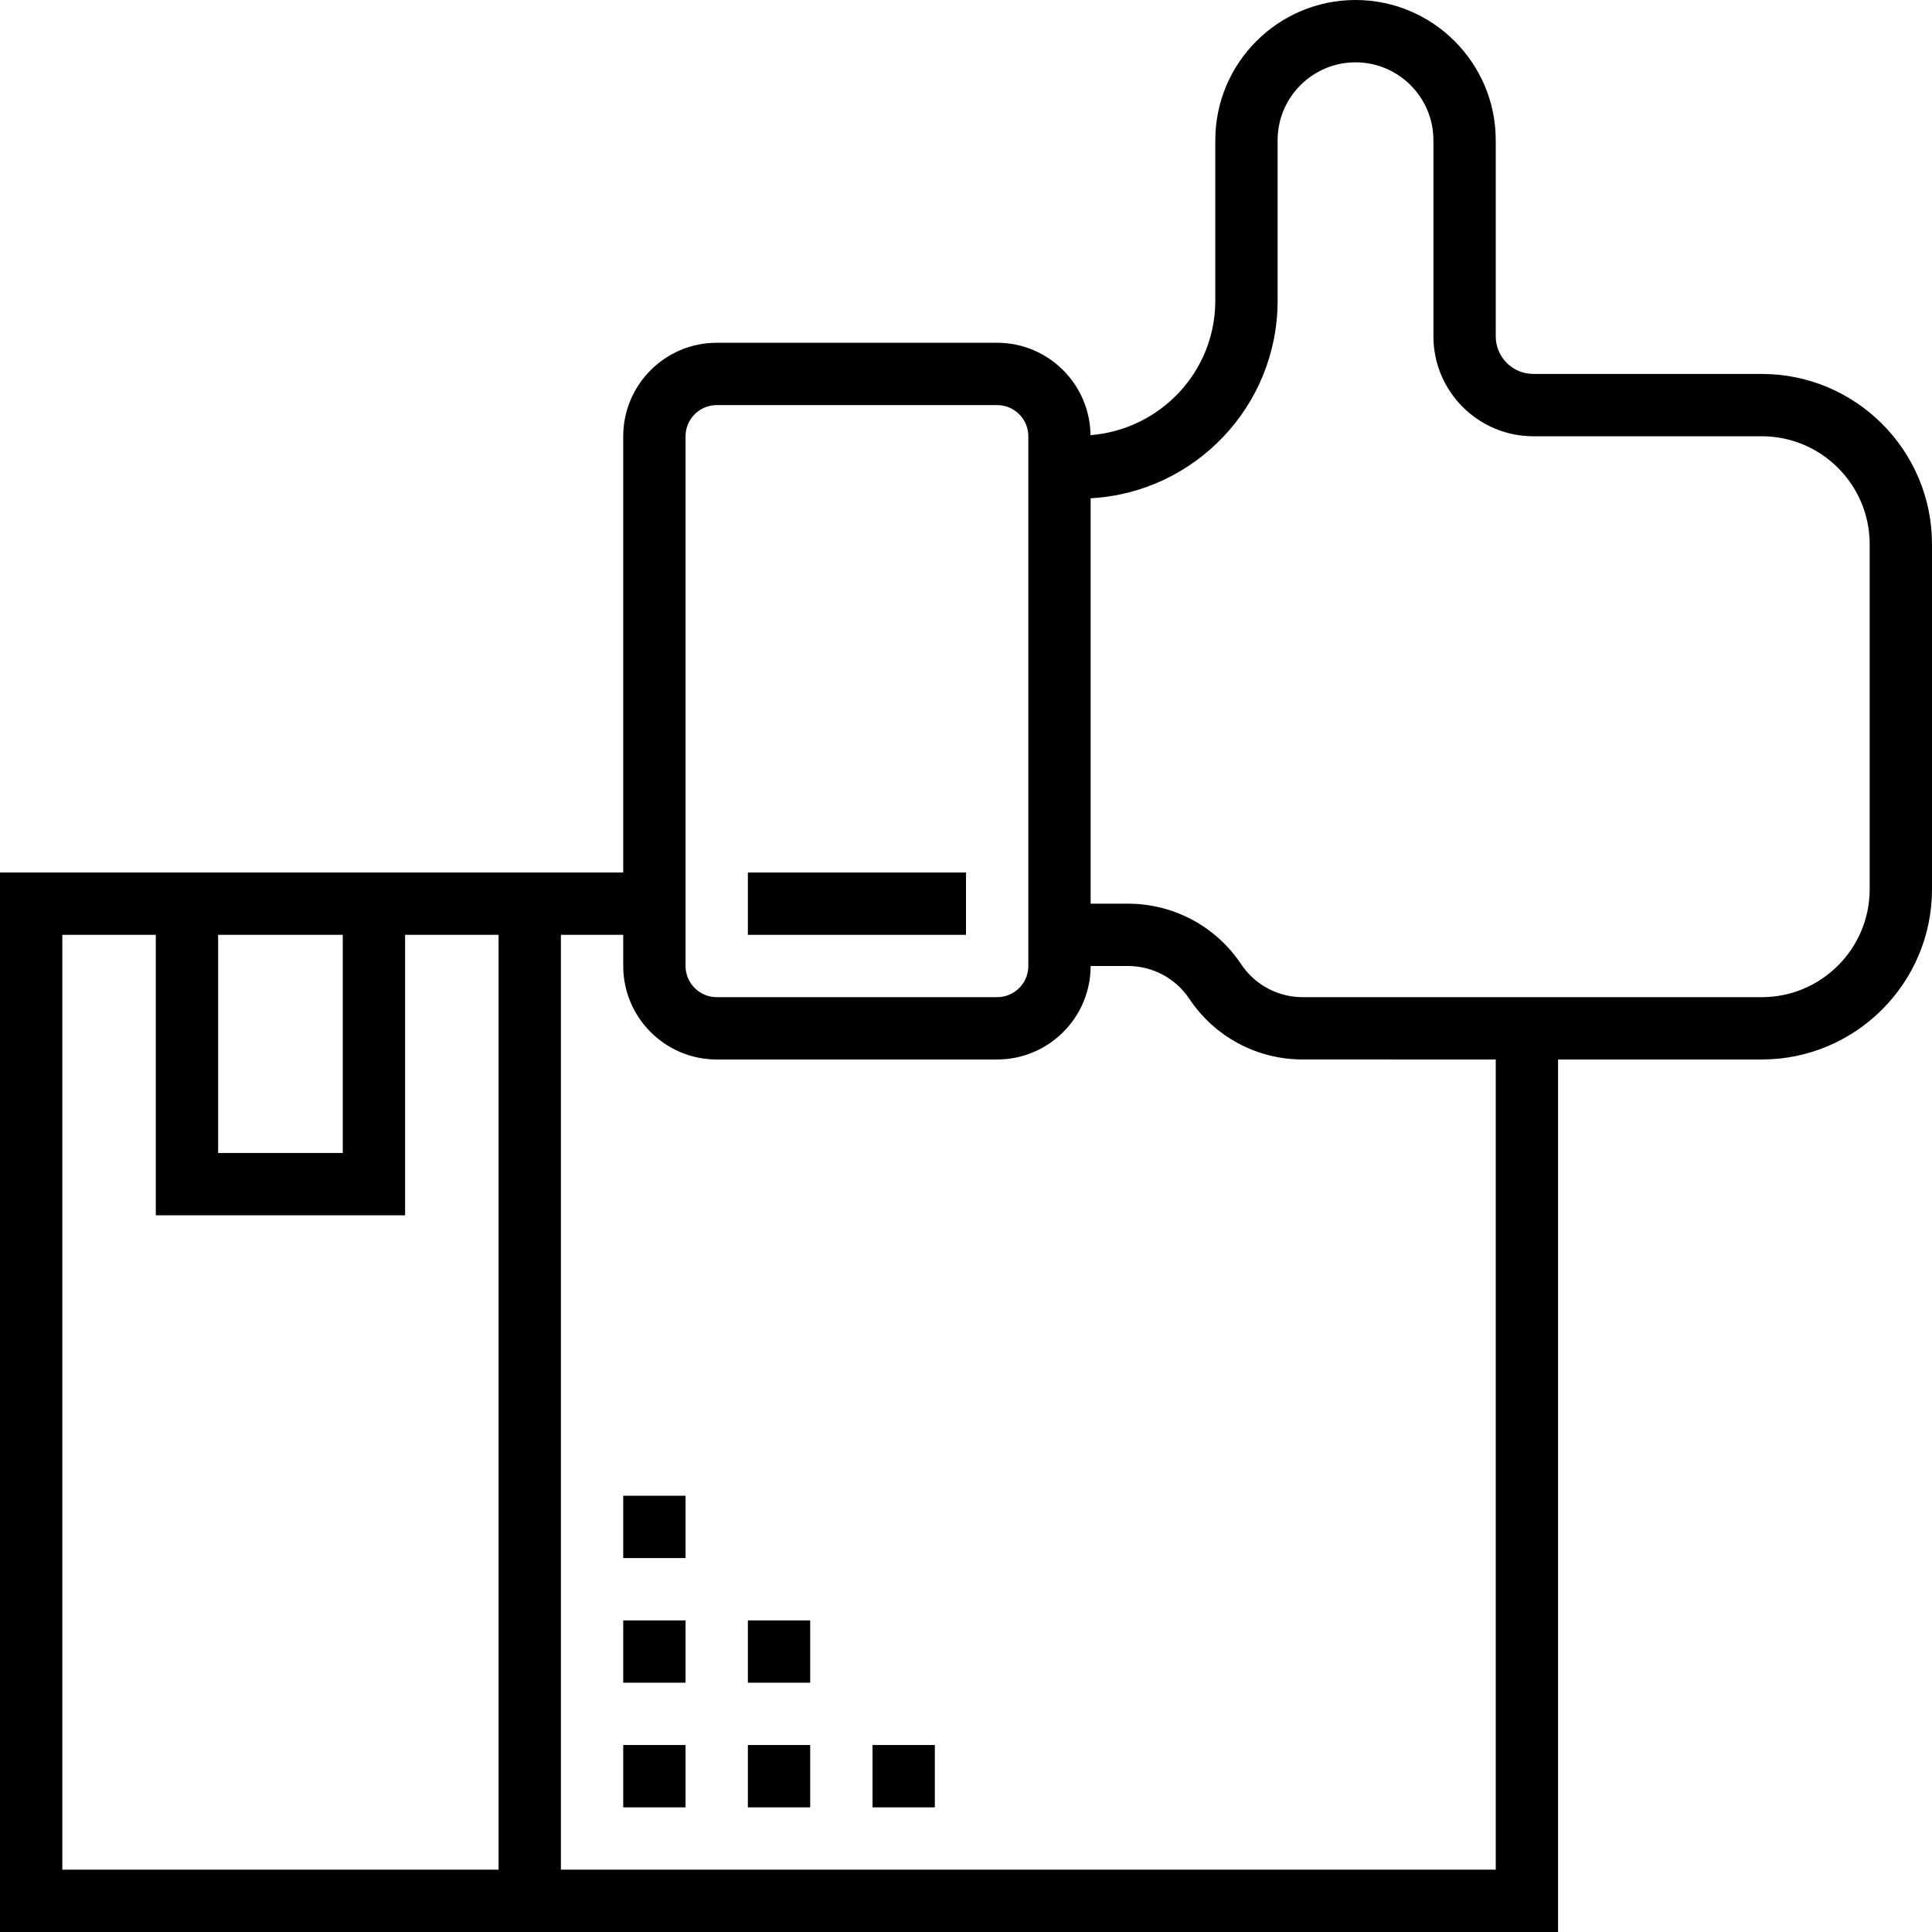
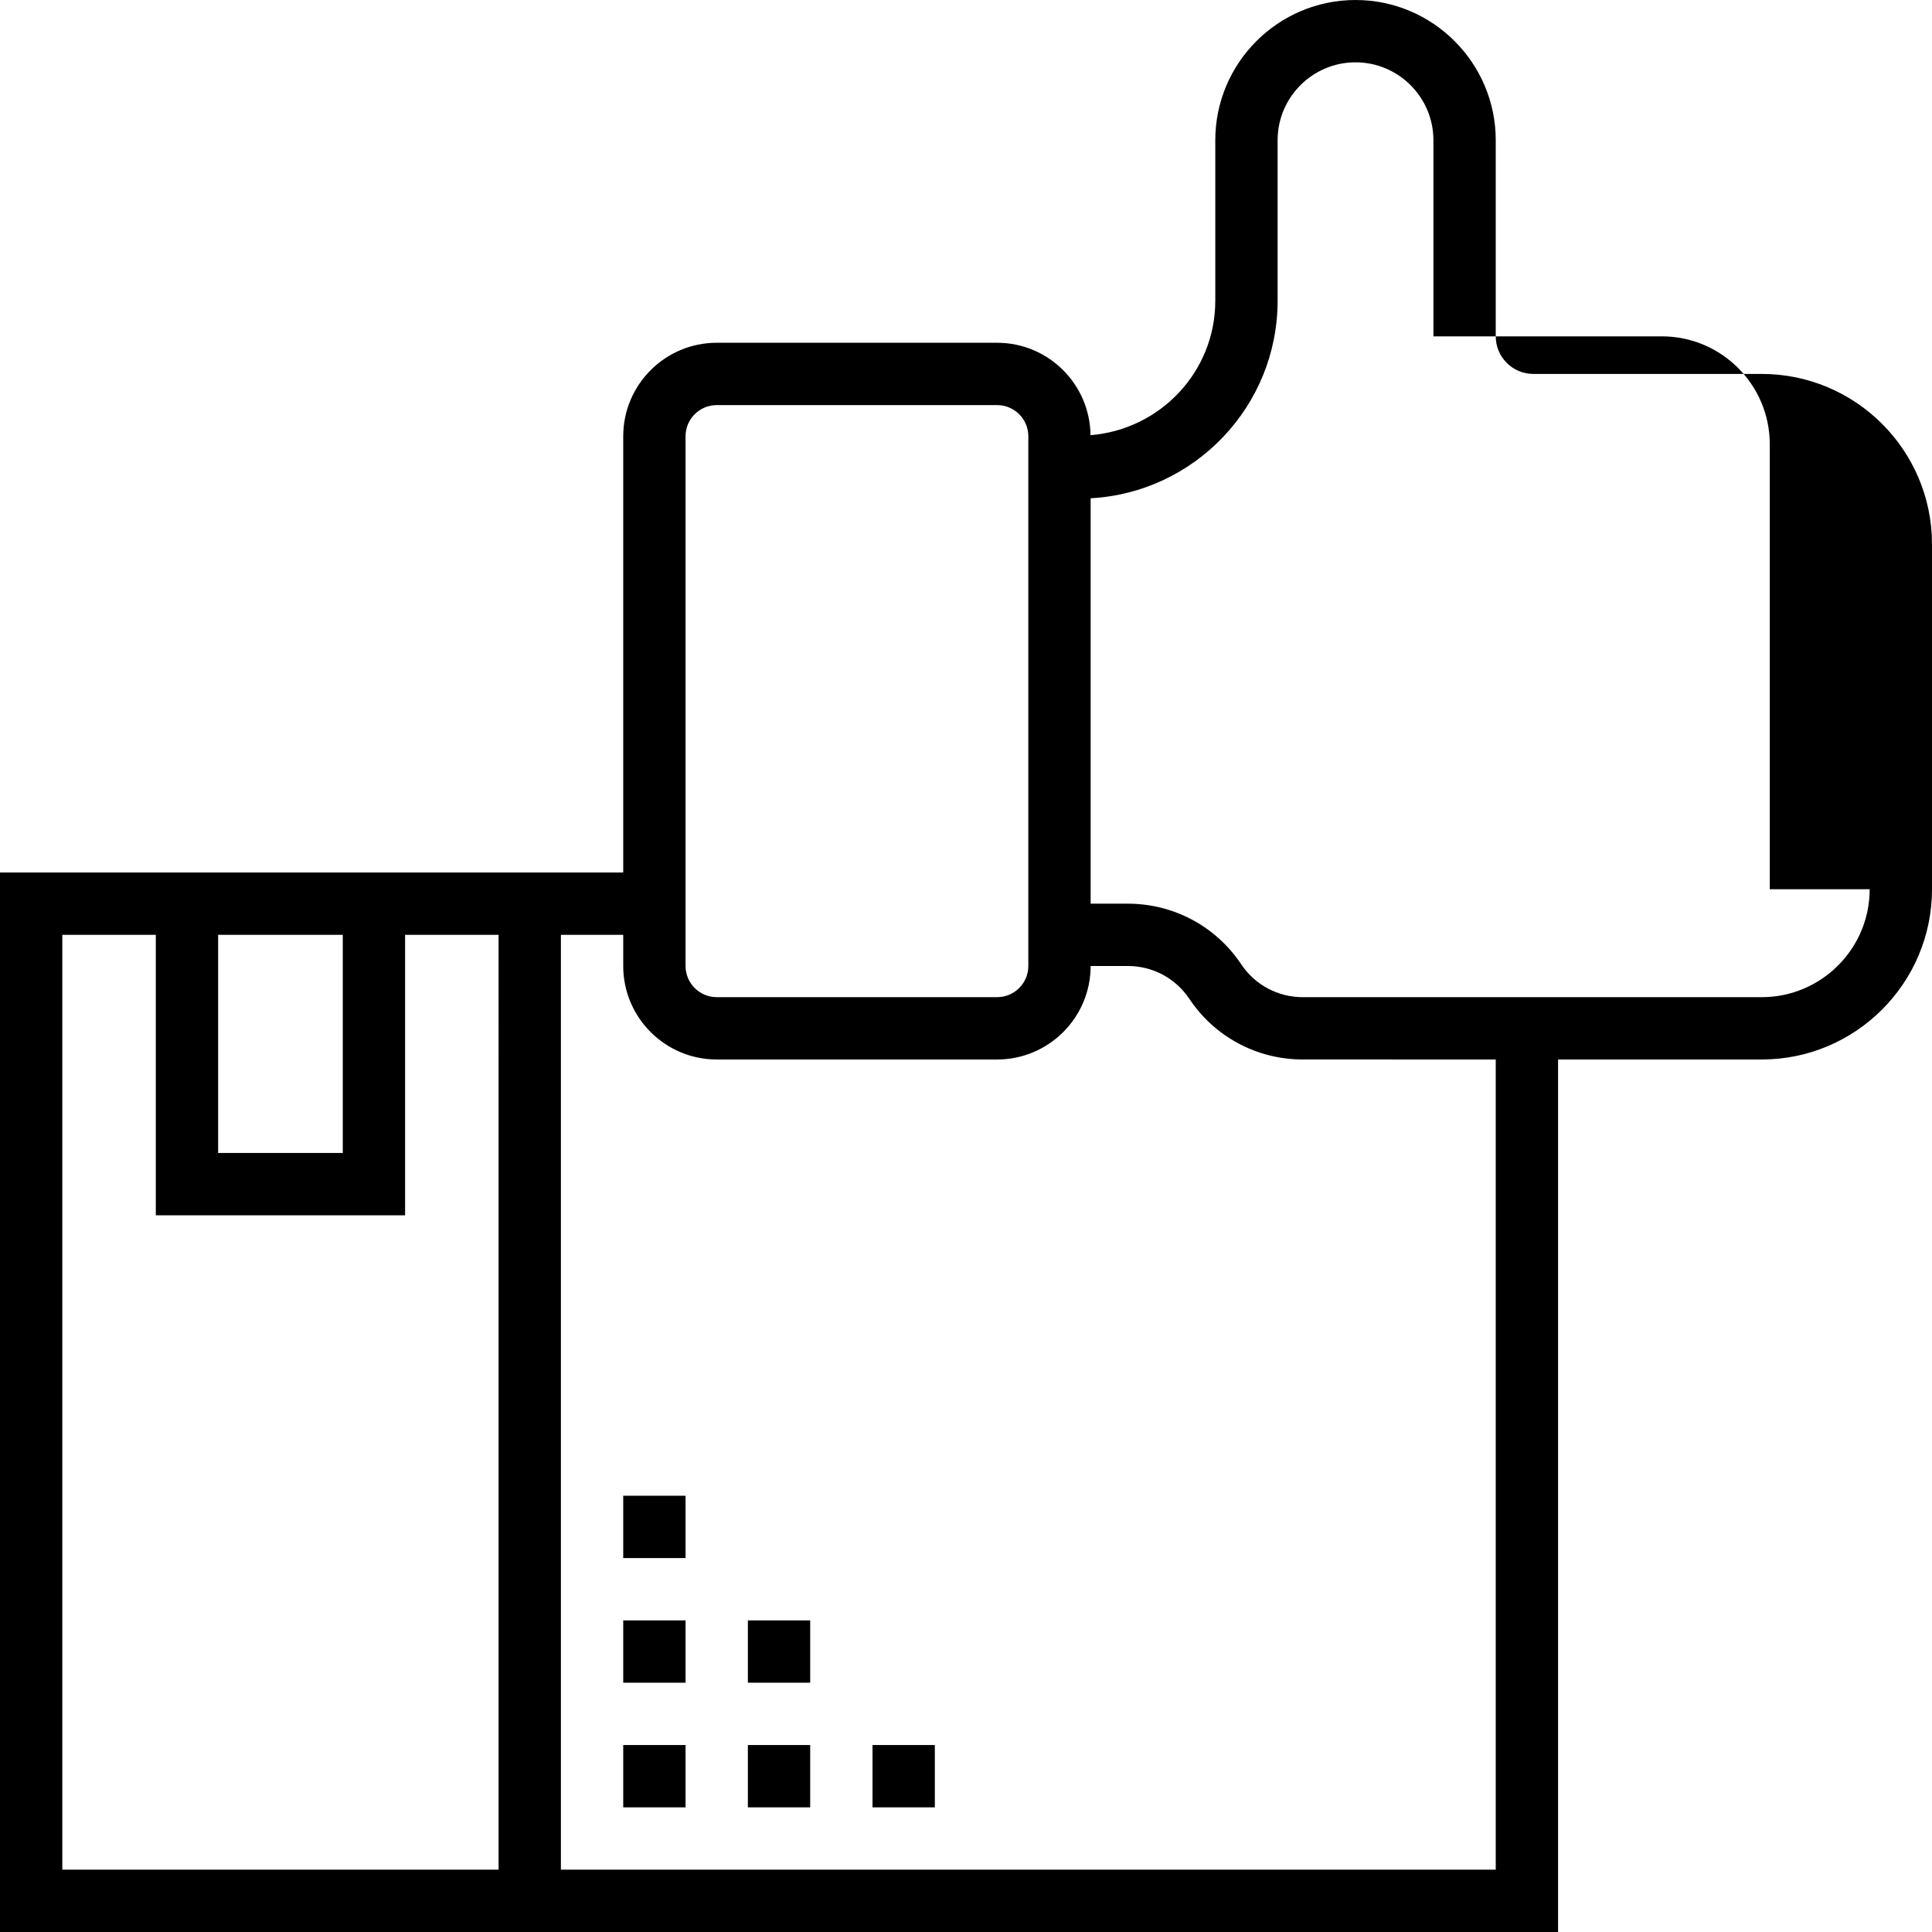
<svg xmlns="http://www.w3.org/2000/svg" version="1.1" id="Layer_1" x="0px" y="0px" viewBox="0 0 496 496" style="enable-background:new 0 0 496 496;" xml:space="preserve">
  <g>
    <g>
      <g>
-         <path d="M452.296,96h-58.648c-5.32,0-9.648-4.328-9.648-9.648V36c0-19.848-16.152-36-36-36c-19.848,0-36,16.152-36,36v41.216     c0,18.24-14.152,33.072-32.032,34.504C279.816,98.616,269.136,88,256,88h-72c-13.232,0-24,10.768-24,24v112H0v272h400V272h52.296     C476.392,272,496,252.4,496,228.296v-88.592C496,115.6,476.392,96,452.296,96z M176,112c0-4.416,3.592-8,8-8h72     c4.408,0,8,3.584,8,8v136c0,4.416-3.592,8-8,8h-72c-4.408,0-8-3.584-8-8V112z M56,240h32v56H56V240z M128,480H16V240h24v72h64     v-72h24V480z M384,480H144V240h16v8c0,13.232,10.768,24,24,24h72c13.232,0,24-10.768,24-24h9.576     c6.352,0,12.248,3.16,15.768,8.44c6.488,9.736,17.36,15.56,29.08,15.56H384V480z M480,228.296     C480,243.568,467.576,256,452.296,256H334.424c-6.352,0-12.248-3.16-15.768-8.44c-6.488-9.736-17.36-15.56-29.08-15.56H280     V127.92c26.712-1.448,48-23.632,48-50.704V36c0-11.032,8.976-20,20-20s20,8.968,20,20v50.352     C368,100.496,379.504,112,393.648,112h58.648c15.28,0,27.704,12.432,27.704,27.704V228.296z" />
-         <rect x="192" y="224" width="56" height="16" />
+         <path d="M452.296,96h-58.648c-5.32,0-9.648-4.328-9.648-9.648V36c0-19.848-16.152-36-36-36c-19.848,0-36,16.152-36,36v41.216     c0,18.24-14.152,33.072-32.032,34.504C279.816,98.616,269.136,88,256,88h-72c-13.232,0-24,10.768-24,24v112H0v272h400V272h52.296     C476.392,272,496,252.4,496,228.296v-88.592C496,115.6,476.392,96,452.296,96z M176,112c0-4.416,3.592-8,8-8h72     c4.408,0,8,3.584,8,8v136c0,4.416-3.592,8-8,8h-72c-4.408,0-8-3.584-8-8V112z M56,240h32v56H56V240z M128,480H16V240h24v72h64     v-72h24V480z M384,480H144V240h16v8c0,13.232,10.768,24,24,24h72c13.232,0,24-10.768,24-24h9.576     c6.352,0,12.248,3.16,15.768,8.44c6.488,9.736,17.36,15.56,29.08,15.56H384V480z M480,228.296     C480,243.568,467.576,256,452.296,256H334.424c-6.352,0-12.248-3.16-15.768-8.44c-6.488-9.736-17.36-15.56-29.08-15.56H280     V127.92c26.712-1.448,48-23.632,48-50.704V36c0-11.032,8.976-20,20-20s20,8.968,20,20v50.352     h58.648c15.28,0,27.704,12.432,27.704,27.704V228.296z" />
        <rect x="160" y="448" width="16" height="16" />
        <rect x="192" y="448" width="16" height="16" />
        <rect x="224" y="448" width="16" height="16" />
        <rect x="160" y="416" width="16" height="16" />
        <rect x="192" y="416" width="16" height="16" />
        <rect x="160" y="384" width="16" height="16" />
      </g>
    </g>
  </g>
  <g>
</g>
  <g>
</g>
  <g>
</g>
  <g>
</g>
  <g>
</g>
  <g>
</g>
  <g>
</g>
  <g>
</g>
  <g>
</g>
  <g>
</g>
  <g>
</g>
  <g>
</g>
  <g>
</g>
  <g>
</g>
  <g>
</g>
</svg>